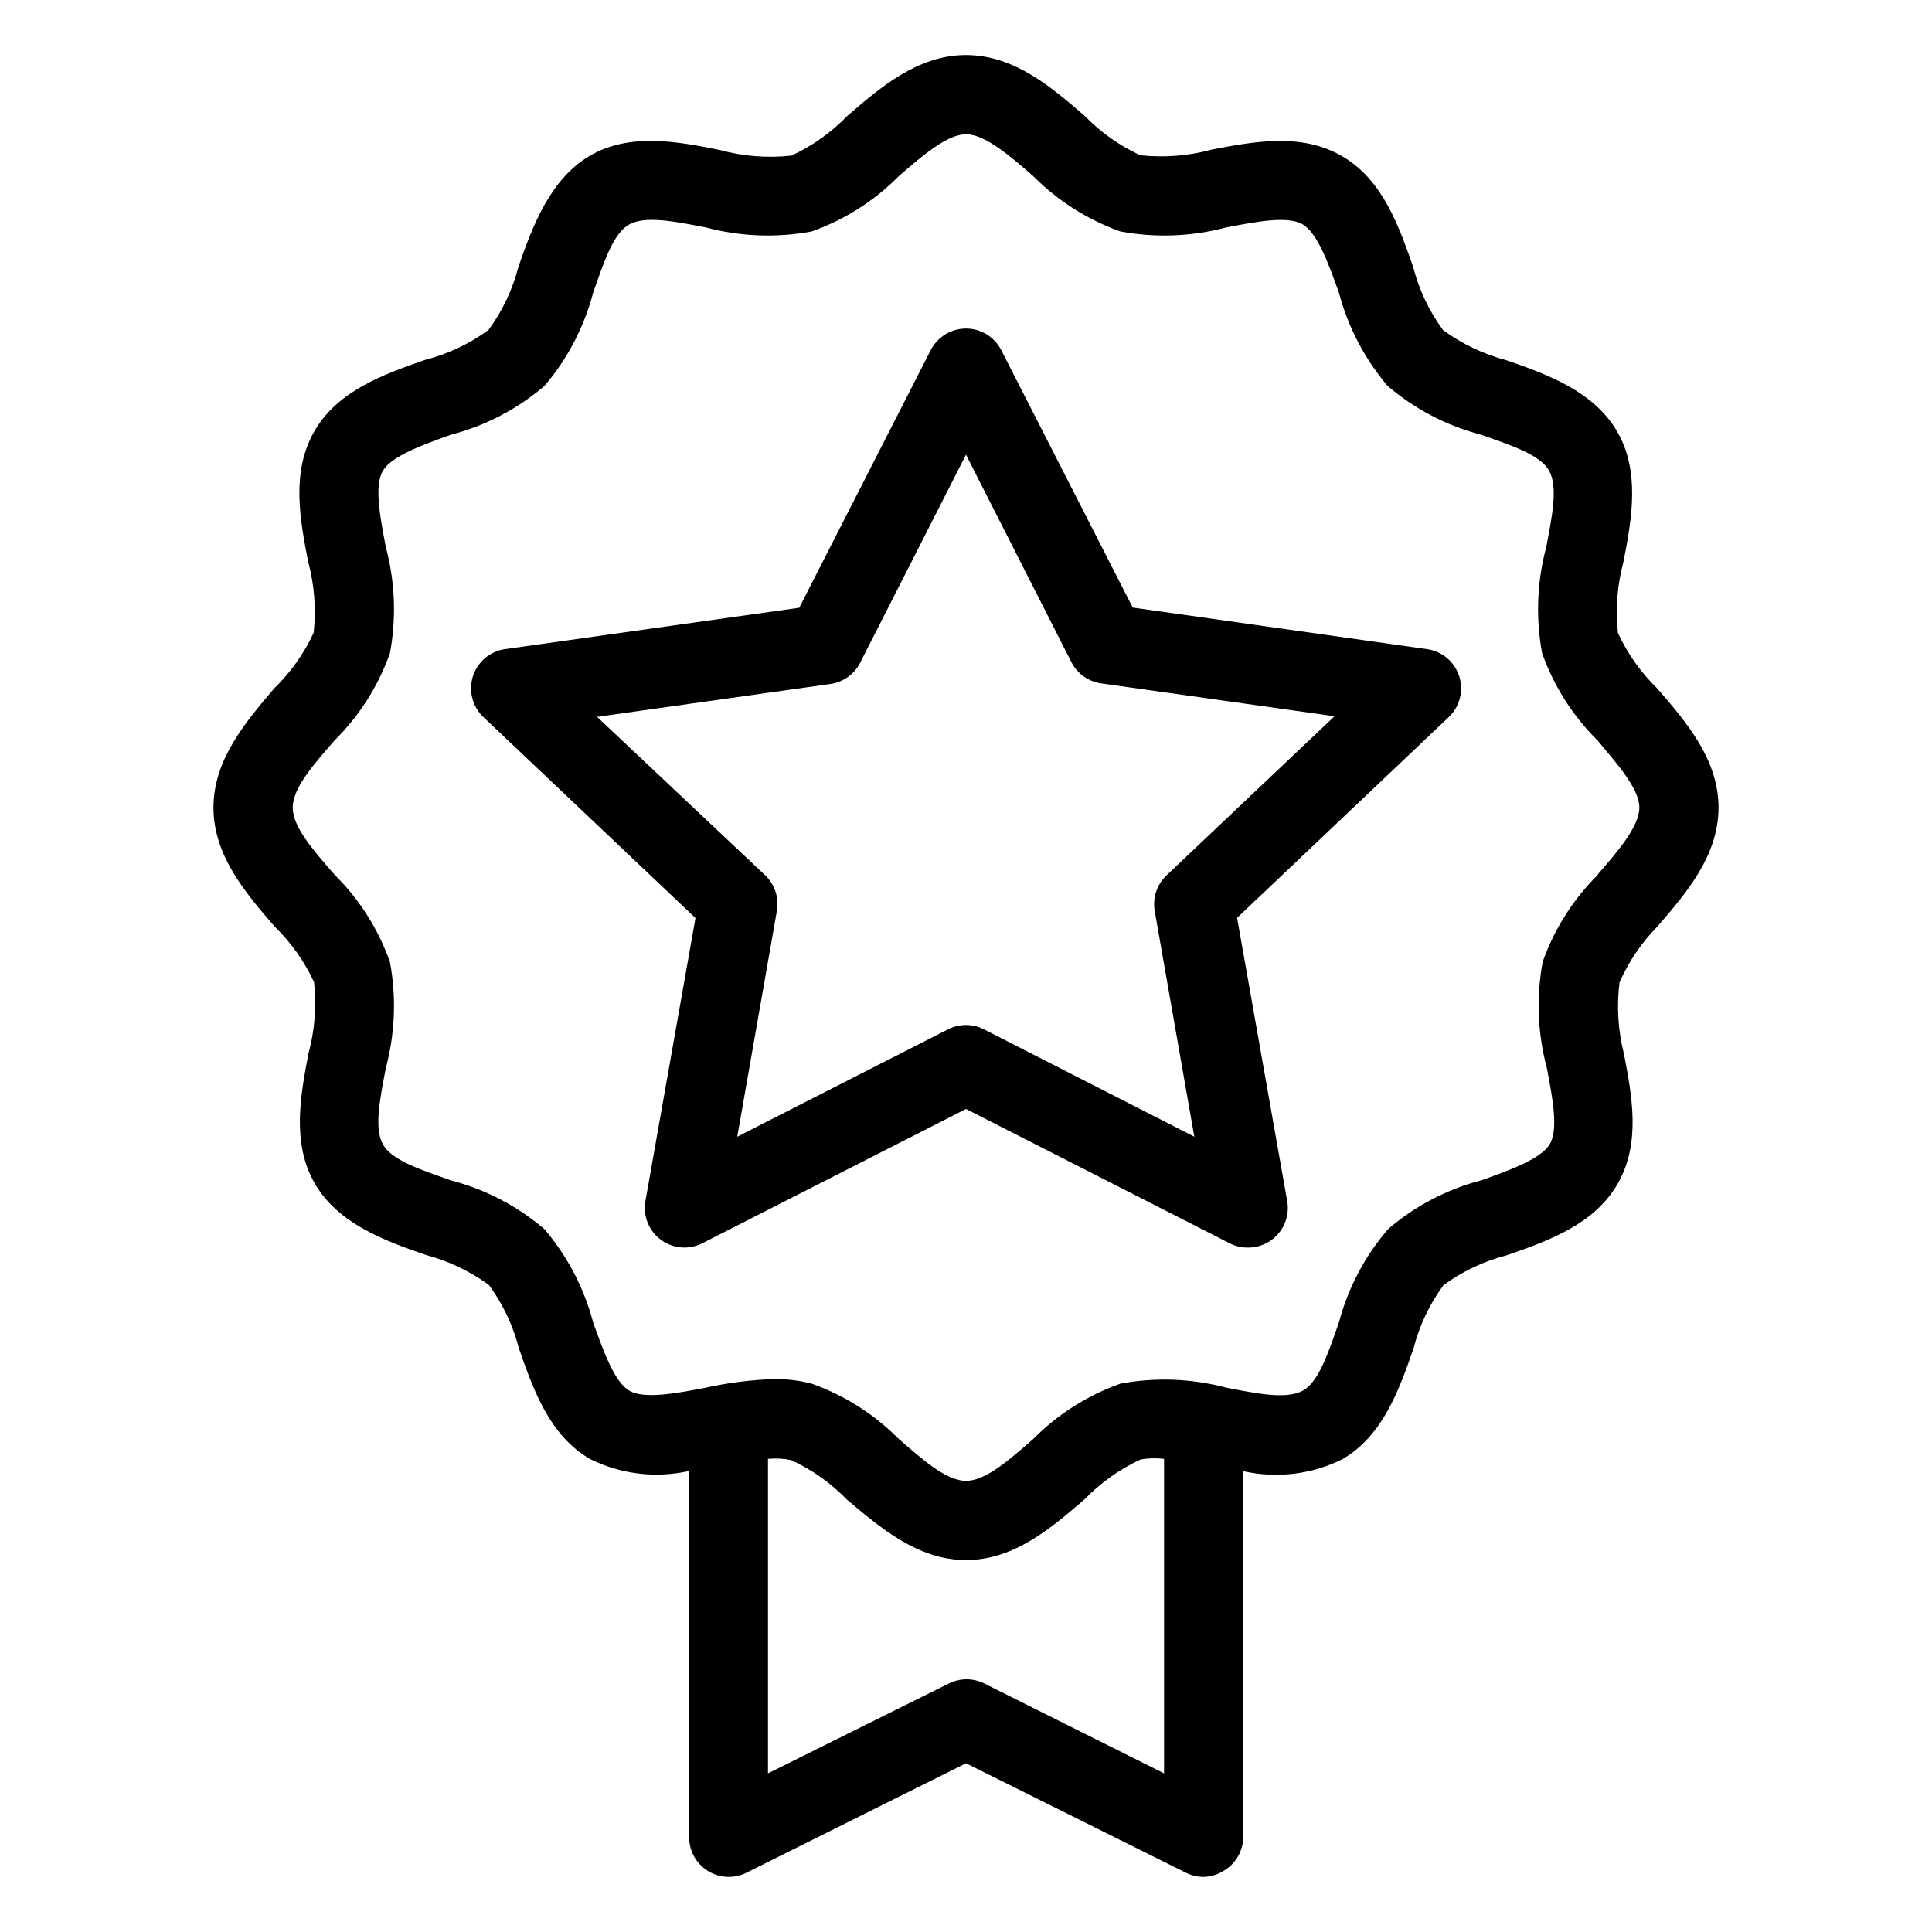
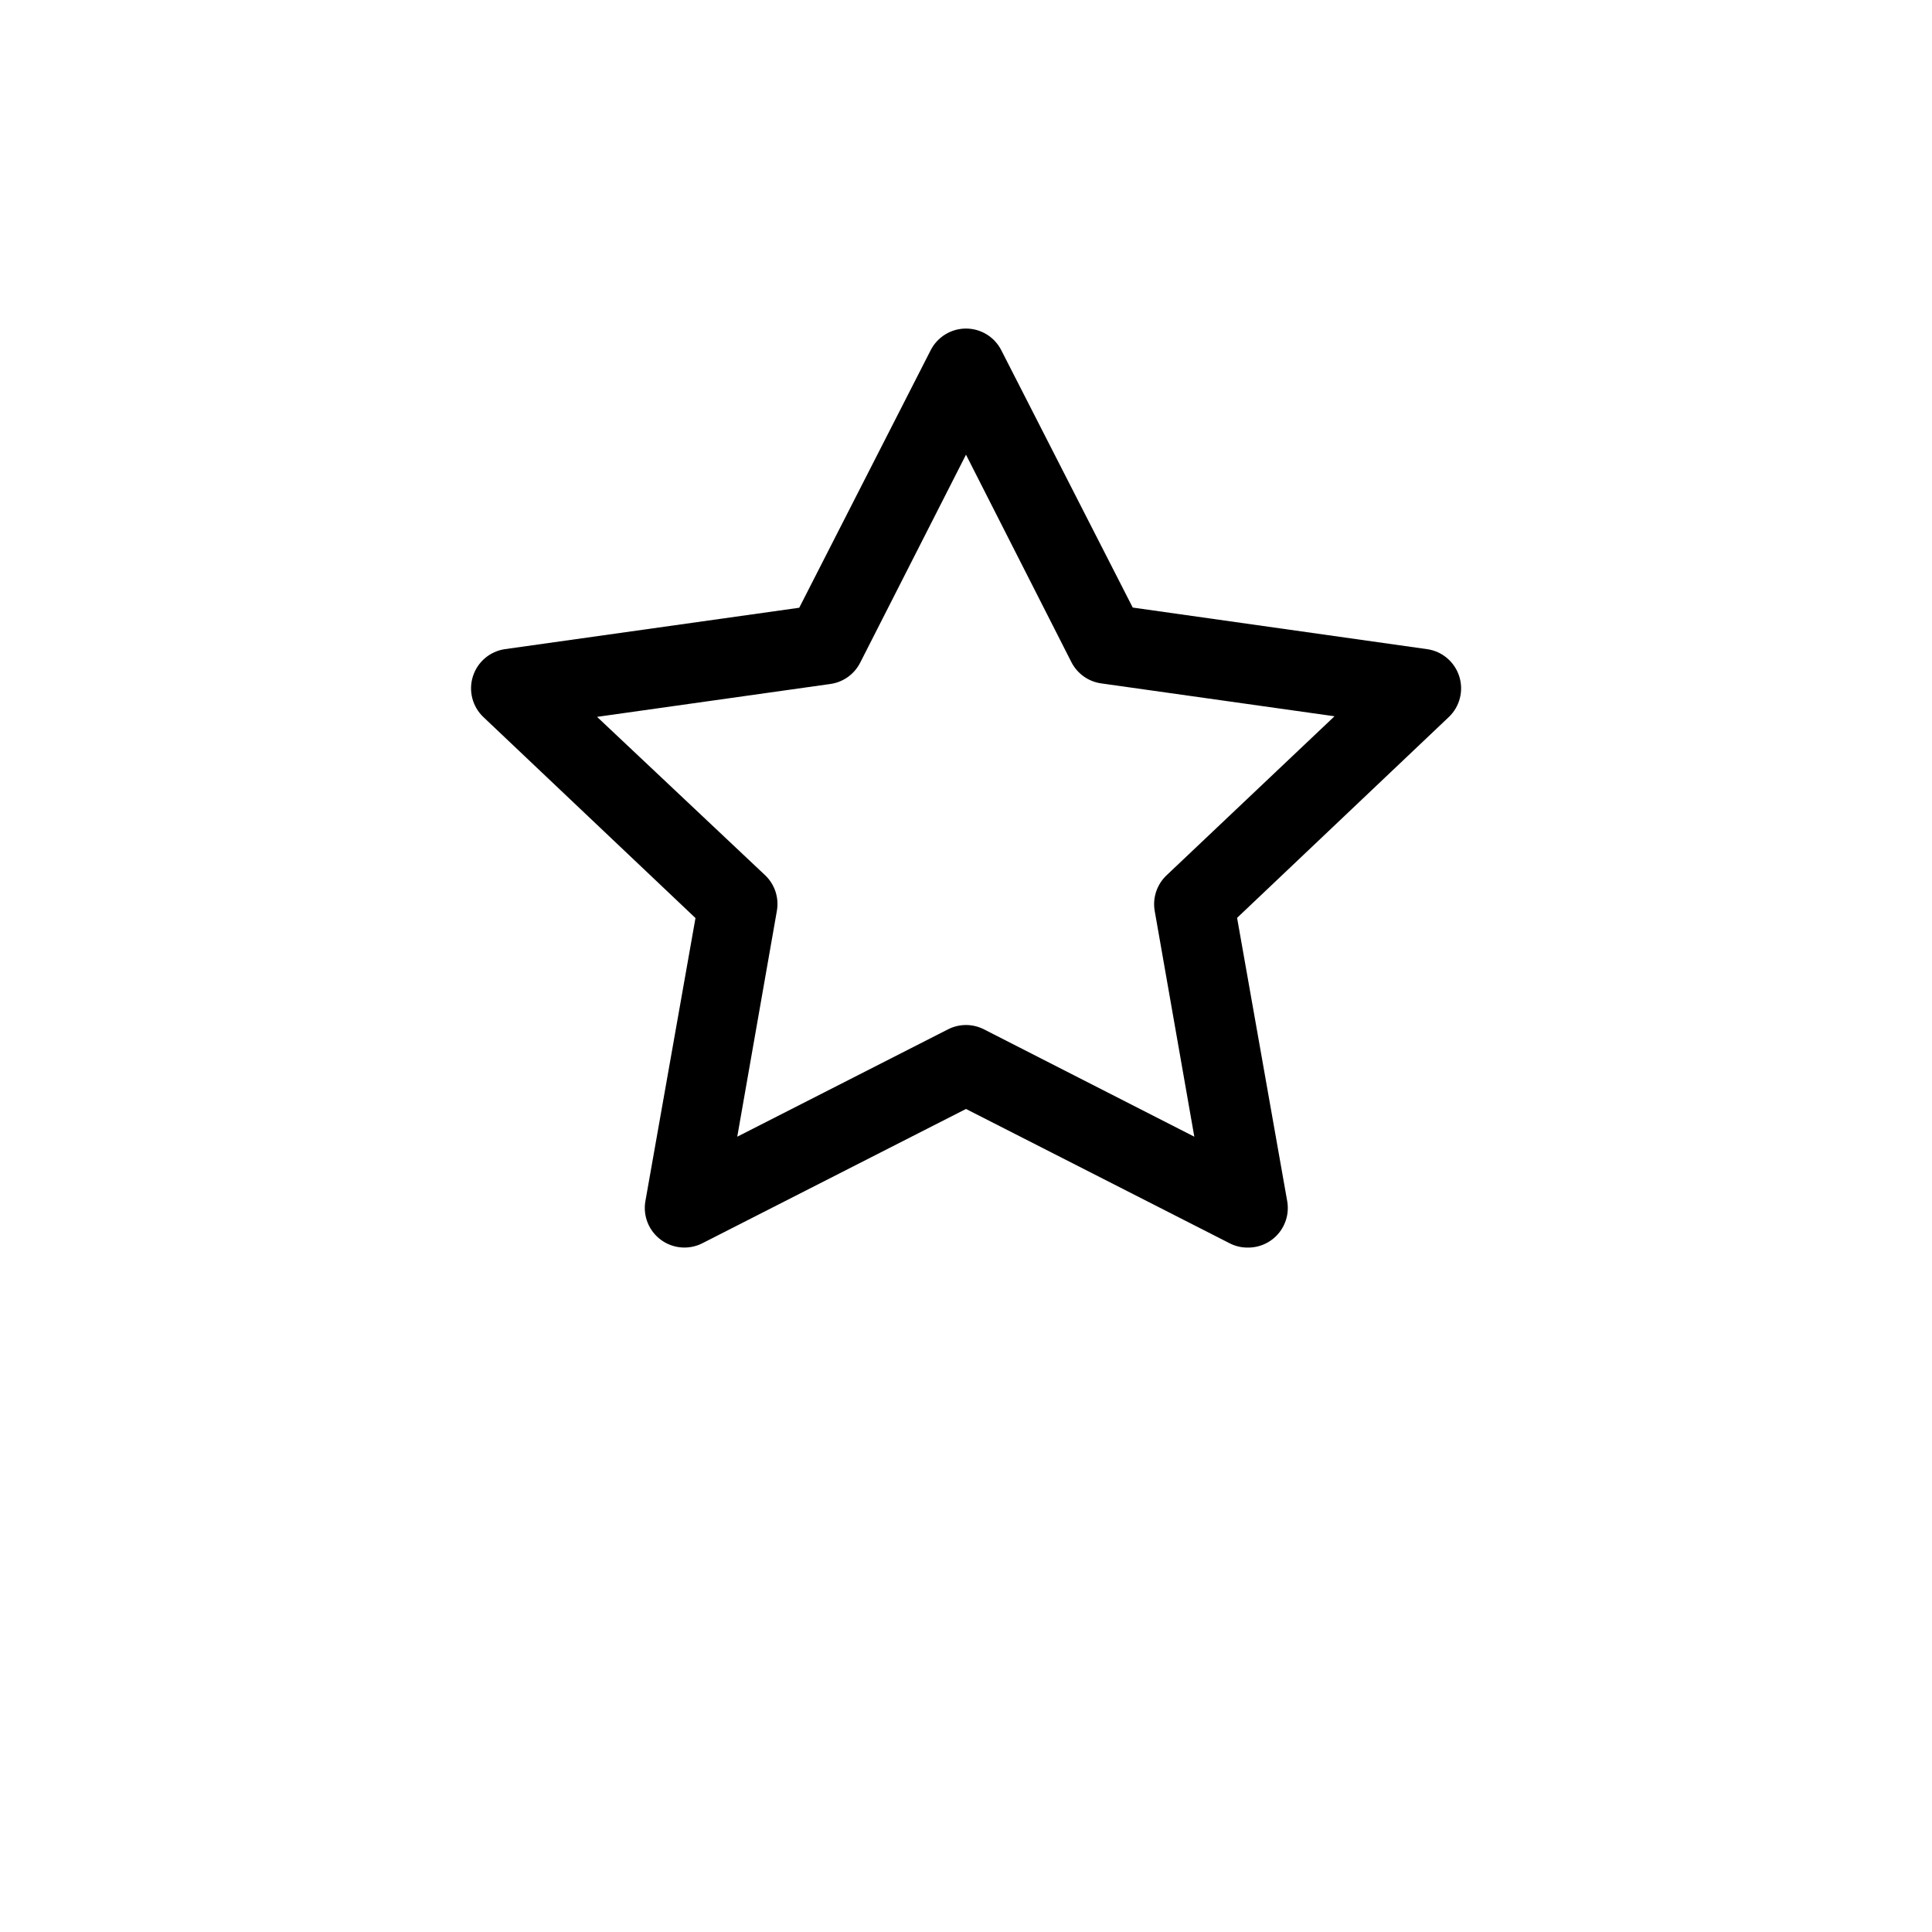
<svg xmlns="http://www.w3.org/2000/svg" fill="#000000" width="800px" height="800px" version="1.1" viewBox="144 144 512 512">
  <g>
-     <path d="m583.26 389.5c7.559-8.766 16.164-18.684 16.164-31.488s-8.605-22.723-16.164-31.488c-4.379-4.246-7.938-9.262-10.496-14.801-0.684-6.316-0.184-12.707 1.473-18.84 2.152-11.18 4.512-23.879-1.68-34.531-6.191-10.652-18.527-15.168-29.391-18.895-6.027-1.598-11.703-4.301-16.742-7.977-3.684-5.023-6.375-10.707-7.922-16.742-3.777-10.812-8.082-23.145-18.895-29.391-10.812-6.246-23.406-3.832-34.586-1.68v0.004c-6.133 1.656-12.523 2.152-18.84 1.469-5.535-2.559-10.555-6.117-14.797-10.496-8.66-7.453-18.578-16.059-31.383-16.059s-22.723 8.605-31.488 16.164c-4.246 4.379-9.262 7.938-14.801 10.496-6.316 0.688-12.707 0.188-18.84-1.469-11.23-2.309-24.09-4.672-34.586 1.52-10.496 6.191-15.113 18.527-18.895 29.391h0.004c-1.551 6.035-4.238 11.719-7.926 16.742-5.023 3.684-10.707 6.375-16.742 7.922-10.812 3.777-23.145 8.082-29.391 18.895-6.246 10.812-3.832 23.406-1.68 34.586h0.004c1.656 6.133 2.152 12.523 1.469 18.84-2.559 5.535-6.117 10.555-10.496 14.797-7.453 8.816-16.059 18.738-16.059 31.543s8.605 22.723 16.164 31.488c4.379 4.242 7.938 9.262 10.496 14.797 0.684 6.316 0.184 12.707-1.469 18.84-2.152 11.18-4.512 23.879 1.68 34.531 6.191 10.652 18.527 15.168 29.391 18.895h-0.004c6.027 1.598 11.703 4.305 16.742 7.977 3.684 5.023 6.375 10.707 7.926 16.742 3.777 10.863 8.082 23.145 18.895 29.391h-0.004c8.129 4.023 17.391 5.137 26.242 3.148v97.086c0 3.633 1.879 7.008 4.969 8.918 3.086 1.914 6.945 2.094 10.195 0.477l58.203-29.02 58.305 29.023v-0.004c1.449 0.723 3.051 1.102 4.672 1.102 1.855-0.051 3.668-0.594 5.246-1.574 3.195-1.844 5.188-5.231 5.25-8.922v-97.035c8.848 1.988 18.109 0.879 26.238-3.148 10.812-6.246 15.113-18.527 18.895-29.391 1.547-6.035 4.238-11.715 7.922-16.738 5.023-3.688 10.707-6.375 16.742-7.926 10.863-3.777 23.145-8.082 29.391-18.895s3.832-23.406 1.68-34.586l-0.004 0.004c-1.547-6.156-1.941-12.543-1.152-18.84 2.426-5.523 5.84-10.559 10.074-14.852zm-178.43 200.63 0.004-0.004c-2.945-1.461-6.402-1.461-9.344 0l-47.965 23.828v-83.34c2.051-0.195 4.117-0.09 6.141 0.316 5.535 2.559 10.555 6.113 14.797 10.496 8.816 7.398 18.734 16.004 31.543 16.004 12.805 0 22.723-8.605 31.488-16.164 4.242-4.379 9.262-7.938 14.797-10.496 2.047-0.355 4.133-0.41 6.195-0.156v83.34zm162.69-214.38h0.004c-6.586 6.504-11.609 14.418-14.695 23.141-1.73 9.344-1.355 18.953 1.102 28.133 1.523 7.977 3.098 16.215 0.789 20.152-2.309 3.938-10.496 6.875-18.105 9.605v-0.004c-9.113 2.371-17.566 6.789-24.719 12.91-6.176 7.16-10.645 15.633-13.066 24.77-2.731 7.715-5.246 15.742-9.605 18.105-4.356 2.363-12.176 0.734-20.152-0.789v0.004c-9.176-2.457-18.789-2.832-28.129-1.102-8.727 3.086-16.641 8.109-23.145 14.695-6.297 5.457-12.543 11.07-17.789 11.07s-11.492-5.617-17.789-11.074l-0.004 0.004c-6.512-6.574-14.422-11.598-23.145-14.695-3.188-0.82-6.469-1.227-9.762-1.207-6.18 0.191-12.328 0.965-18.367 2.309-7.977 1.523-16.215 3.043-20.152 0.789-3.938-2.258-6.875-10.496-9.605-18.105l0.004-0.004c-2.402-9.098-6.816-17.547-12.91-24.715-7.152-6.125-15.605-10.539-24.719-12.91-7.715-2.731-15.742-5.246-18.105-9.605-2.363-4.356-0.734-12.176 0.789-20.152h-0.004c2.457-9.176 2.836-18.789 1.102-28.129-3.086-8.727-8.109-16.641-14.691-23.145-5.461-6.297-11.074-12.543-11.074-17.789s5.617-11.492 11.074-17.789v-0.004c6.582-6.504 11.605-14.418 14.691-23.145 1.734-9.34 1.355-18.949-1.102-28.129-1.523-7.977-3.098-16.215-0.789-20.152s10.496-6.875 18.105-9.605l0.004 0.004c9.113-2.371 17.566-6.789 24.719-12.91 6.113-7.16 10.523-15.613 12.91-24.719 2.731-7.715 5.246-15.742 9.605-18.105 4.356-2.363 12.176-0.734 20.152 0.789l-0.004-0.004c9.18 2.457 18.789 2.836 28.129 1.102 8.727-3.086 16.641-8.109 23.145-14.691 6.297-5.461 12.805-11.074 17.793-11.074 4.984 0 11.492 5.617 17.789 11.074 6.516 6.57 14.426 11.594 23.145 14.691 9.34 1.734 18.953 1.355 28.129-1.102 7.977-1.523 16.215-3.098 20.152-0.789 3.938 2.309 6.875 10.496 9.605 18.105v0.004c2.402 9.102 6.812 17.547 12.91 24.719 7.152 6.121 15.605 10.539 24.715 12.91 7.715 2.731 15.742 5.246 18.105 9.605 2.363 4.356 0.734 12.176-0.789 20.152l0.004-0.004c-2.457 9.18-2.832 18.789-1.102 28.129 3.086 8.727 8.109 16.641 14.695 23.145 5.246 6.297 11.074 12.805 11.074 17.789-0.004 4.988-5.617 11.496-11.074 17.793z" />
    <path d="m522.17 316.03-77.984-11.02-34.848-68.223v-0.004c-1.797-3.504-5.402-5.711-9.34-5.711-3.941 0-7.547 2.207-9.344 5.711l-34.848 68.277-77.984 10.969c-3.981 0.574-7.281 3.375-8.496 7.207-1.219 3.832-0.141 8.023 2.777 10.793l56.207 53.266-13.277 75.047h-0.004c-0.672 3.918 0.926 7.875 4.125 10.23s7.453 2.703 10.992 0.898l69.852-35.582 69.848 35.582c1.477 0.766 3.117 1.164 4.777 1.152 3.133 0.047 6.125-1.305 8.156-3.691 2.031-2.387 2.891-5.555 2.34-8.641l-13.277-75.047 56.051-53.164c2.949-2.762 4.047-6.973 2.828-10.828-1.223-3.852-4.547-6.664-8.551-7.223zm-69.012 59.93c-2.57 2.422-3.754 5.969-3.148 9.449l10.496 59.828-55.734-28.445c-3-1.535-6.551-1.535-9.551 0l-55.84 28.445 10.496-59.828c0.621-3.469-0.543-7.019-3.094-9.449l-44.555-41.984 61.82-8.711c3.41-0.473 6.371-2.59 7.922-5.668l28.027-55.102 27.918 54.945c1.551 3.074 4.512 5.191 7.926 5.668l61.82 8.711z" />
  </g>
</svg>